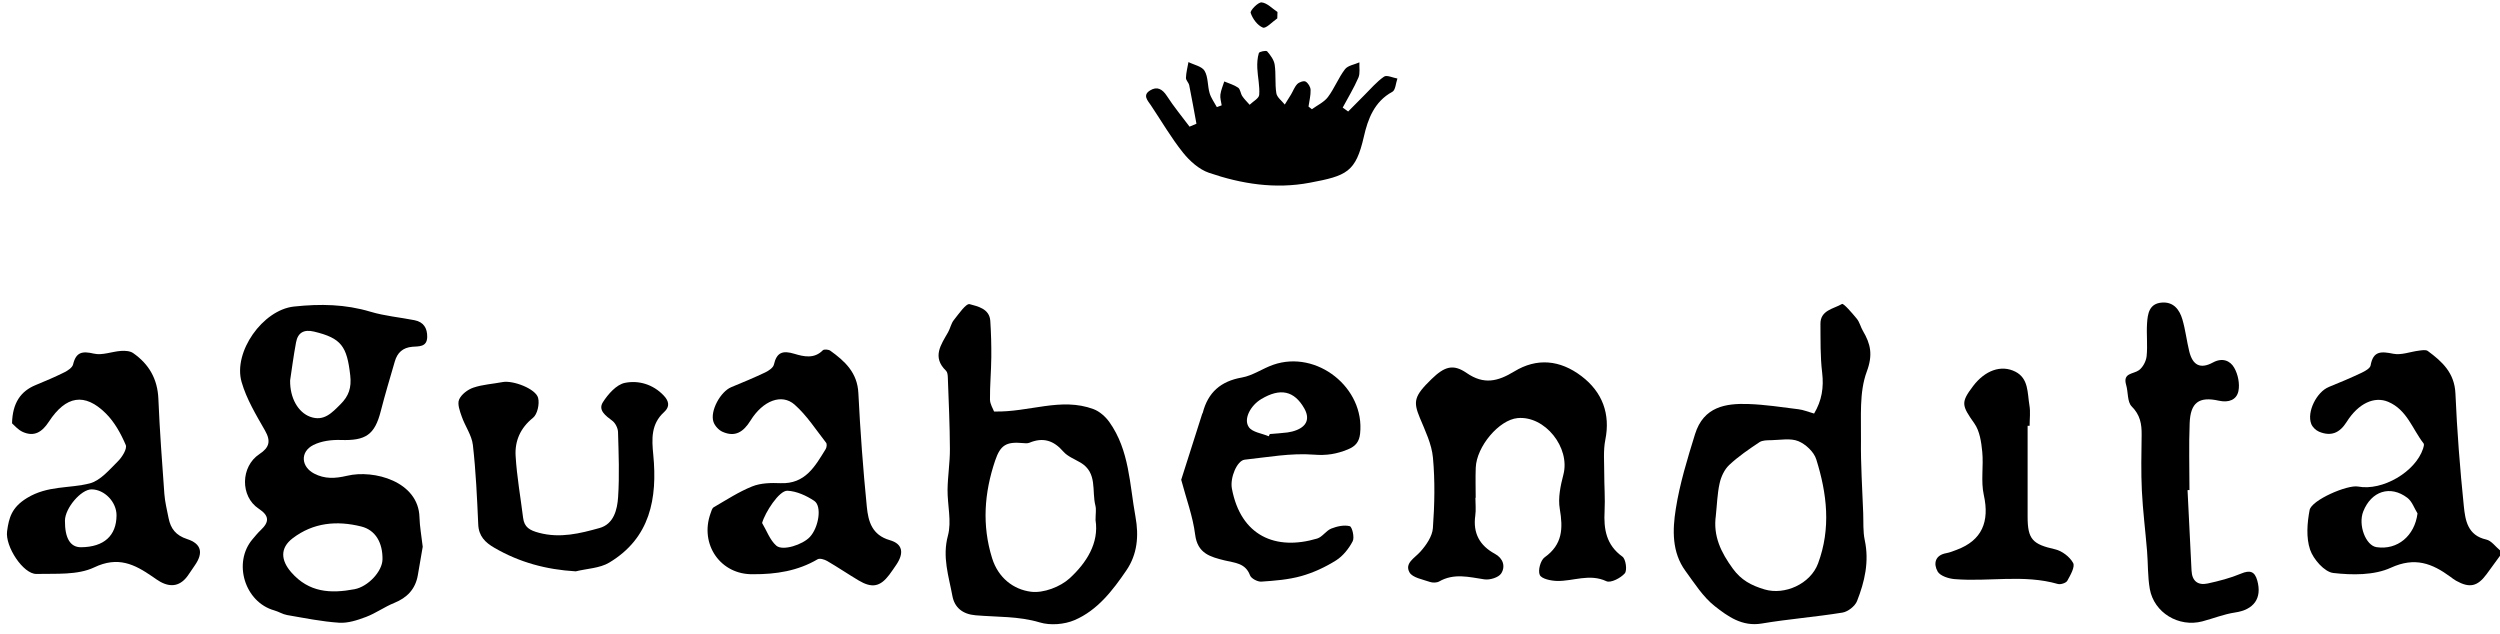
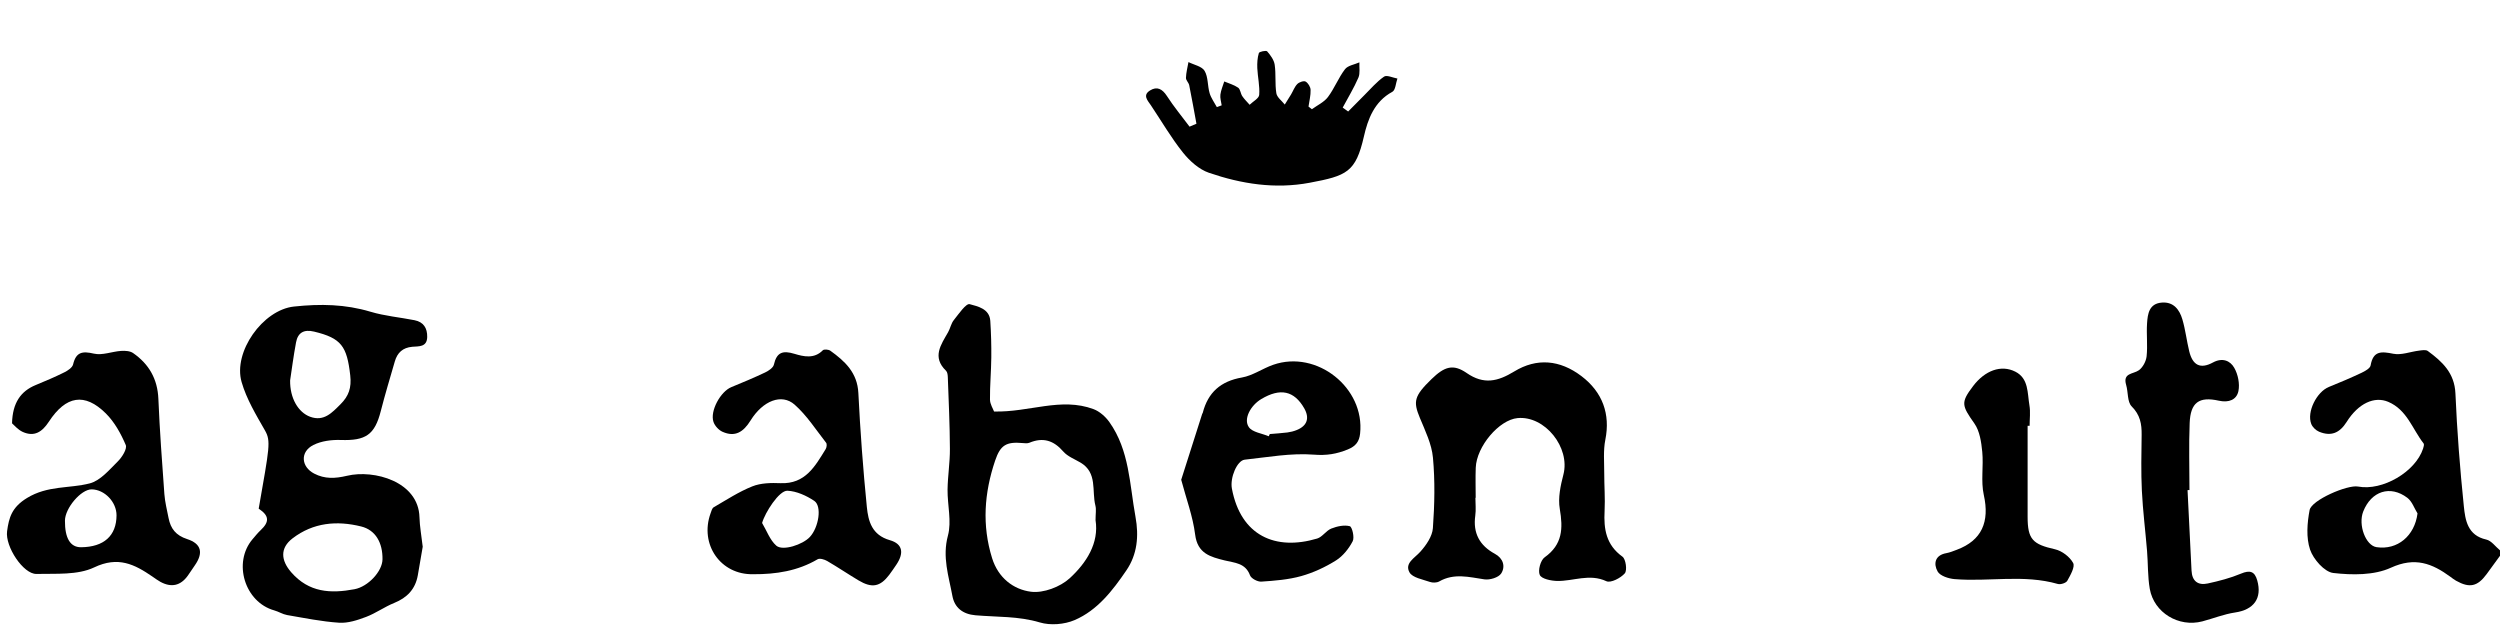
<svg xmlns="http://www.w3.org/2000/svg" width="134" height="34" viewBox="0 0 134 34" fill="none">
  <path d="M133.997 29.794C133.757 30.123 133.52 30.453 133.279 30.779C132.789 31.442 132.366 31.532 131.642 31.125C131.536 31.067 131.44 30.988 131.341 30.916C130.365 30.202 129.447 29.837 128.151 30.43C127.256 30.841 126.08 30.828 125.064 30.712C124.591 30.657 123.995 29.977 123.82 29.459C123.603 28.817 123.664 28.028 123.795 27.339C123.896 26.804 125.825 25.971 126.392 26.079C127.696 26.326 129.464 25.297 129.877 24.047C129.906 23.959 129.946 23.823 129.905 23.769C129.305 22.999 129.017 21.965 128.008 21.538C127.275 21.228 126.415 21.606 125.779 22.617C125.401 23.218 124.936 23.402 124.303 23.14C124.131 23.069 123.949 22.893 123.883 22.722C123.633 22.079 124.175 21.004 124.828 20.74C125.416 20.503 126 20.256 126.573 19.985C126.763 19.895 127.037 19.745 127.065 19.586C127.203 18.794 127.64 18.832 128.284 18.962C128.714 19.047 129.196 18.85 129.659 18.794C129.815 18.775 130.022 18.735 130.128 18.812C130.903 19.381 131.564 19.989 131.611 21.089C131.698 23.106 131.855 25.122 132.061 27.13C132.138 27.879 132.26 28.698 133.264 28.92C133.539 28.98 133.756 29.298 134 29.499V29.792L133.997 29.794ZM129.579 27.52C129.403 27.237 129.286 26.875 129.037 26.685C128.119 25.987 127.099 26.325 126.669 27.417C126.386 28.135 126.8 29.241 127.383 29.328C128.502 29.496 129.428 28.723 129.579 27.518V27.52Z" fill="black" />
-   <path d="M22.658 29.304C22.583 29.743 22.491 30.292 22.394 30.84C22.262 31.579 21.823 32.038 21.127 32.319C20.608 32.528 20.143 32.87 19.62 33.067C19.161 33.241 18.65 33.409 18.176 33.378C17.241 33.316 16.312 33.125 15.385 32.966C15.149 32.924 14.933 32.782 14.7 32.717C13.118 32.274 12.469 30.158 13.536 28.902C13.679 28.735 13.817 28.562 13.977 28.412C14.44 27.976 14.444 27.646 13.866 27.265C12.867 26.606 12.895 25.005 13.904 24.34C14.438 23.987 14.53 23.646 14.203 23.074C13.726 22.239 13.212 21.388 12.95 20.477C12.485 18.865 14.084 16.609 15.756 16.431C17.178 16.28 18.502 16.303 19.859 16.709C20.622 16.938 21.433 17.008 22.219 17.163C22.705 17.259 22.907 17.59 22.898 18.062C22.887 18.614 22.446 18.557 22.101 18.587C21.589 18.631 21.297 18.904 21.162 19.373C20.906 20.259 20.638 21.141 20.41 22.034C20.086 23.302 19.606 23.629 18.262 23.583C17.773 23.567 17.224 23.636 16.795 23.853C16.077 24.215 16.134 25.019 16.841 25.385C17.409 25.68 17.961 25.653 18.599 25.502C20.047 25.155 22.435 25.809 22.484 27.727C22.497 28.212 22.587 28.695 22.658 29.306V29.304ZM20.502 29.98C20.514 29.088 20.128 28.409 19.36 28.219C18.057 27.895 16.792 28.006 15.682 28.855C14.999 29.378 15.054 30.033 15.607 30.671C16.56 31.766 17.726 31.822 19.002 31.582C19.73 31.445 20.494 30.625 20.502 29.98ZM15.551 20.384C15.534 21.343 15.987 22.104 16.622 22.338C17.364 22.61 17.799 22.117 18.254 21.665C18.689 21.231 18.849 20.788 18.773 20.121C18.596 18.56 18.3 18.126 16.835 17.774C16.289 17.643 15.965 17.828 15.868 18.352C15.729 19.091 15.635 19.838 15.551 20.387V20.384Z" fill="black" />
-   <path d="M97.236 22.166C97.65 21.471 97.762 20.769 97.668 19.978C97.563 19.112 97.584 18.232 97.576 17.358C97.57 16.623 98.286 16.555 98.731 16.293C98.814 16.244 99.278 16.783 99.525 17.085C99.676 17.269 99.729 17.527 99.852 17.736C100.265 18.435 100.397 19.014 100.058 19.921C99.646 21.029 99.764 22.353 99.748 23.585C99.73 24.891 99.821 26.198 99.868 27.506C99.886 27.99 99.851 28.488 99.951 28.954C100.197 30.101 99.947 31.179 99.536 32.22C99.428 32.49 99.053 32.785 98.761 32.834C97.323 33.068 95.864 33.179 94.426 33.421C93.376 33.598 92.611 33.037 91.911 32.489C91.281 31.994 90.825 31.263 90.34 30.602C89.606 29.598 89.645 28.401 89.821 27.286C90.033 25.926 90.446 24.59 90.854 23.27C91.314 21.787 92.515 21.614 93.712 21.655C94.61 21.686 95.506 21.824 96.4 21.936C96.659 21.968 96.909 22.073 97.233 22.166H97.236ZM91.97 27.632C91.813 28.735 92.25 29.615 92.881 30.481C93.328 31.093 93.862 31.379 94.582 31.594C95.658 31.913 97.039 31.302 97.448 30.201C98.149 28.318 97.927 26.453 97.35 24.616C97.226 24.22 96.783 23.806 96.387 23.645C95.966 23.475 95.424 23.585 94.937 23.594C94.723 23.598 94.467 23.594 94.304 23.703C93.743 24.078 93.177 24.462 92.687 24.922C92.431 25.162 92.251 25.547 92.173 25.898C92.047 26.463 92.032 27.054 91.969 27.632H91.97Z" fill="black" />
+   <path d="M22.658 29.304C22.583 29.743 22.491 30.292 22.394 30.84C22.262 31.579 21.823 32.038 21.127 32.319C20.608 32.528 20.143 32.87 19.62 33.067C19.161 33.241 18.65 33.409 18.176 33.378C17.241 33.316 16.312 33.125 15.385 32.966C15.149 32.924 14.933 32.782 14.7 32.717C13.118 32.274 12.469 30.158 13.536 28.902C13.679 28.735 13.817 28.562 13.977 28.412C14.44 27.976 14.444 27.646 13.866 27.265C14.438 23.987 14.53 23.646 14.203 23.074C13.726 22.239 13.212 21.388 12.95 20.477C12.485 18.865 14.084 16.609 15.756 16.431C17.178 16.28 18.502 16.303 19.859 16.709C20.622 16.938 21.433 17.008 22.219 17.163C22.705 17.259 22.907 17.59 22.898 18.062C22.887 18.614 22.446 18.557 22.101 18.587C21.589 18.631 21.297 18.904 21.162 19.373C20.906 20.259 20.638 21.141 20.41 22.034C20.086 23.302 19.606 23.629 18.262 23.583C17.773 23.567 17.224 23.636 16.795 23.853C16.077 24.215 16.134 25.019 16.841 25.385C17.409 25.68 17.961 25.653 18.599 25.502C20.047 25.155 22.435 25.809 22.484 27.727C22.497 28.212 22.587 28.695 22.658 29.306V29.304ZM20.502 29.98C20.514 29.088 20.128 28.409 19.36 28.219C18.057 27.895 16.792 28.006 15.682 28.855C14.999 29.378 15.054 30.033 15.607 30.671C16.56 31.766 17.726 31.822 19.002 31.582C19.73 31.445 20.494 30.625 20.502 29.98ZM15.551 20.384C15.534 21.343 15.987 22.104 16.622 22.338C17.364 22.61 17.799 22.117 18.254 21.665C18.689 21.231 18.849 20.788 18.773 20.121C18.596 18.56 18.3 18.126 16.835 17.774C16.289 17.643 15.965 17.828 15.868 18.352C15.729 19.091 15.635 19.838 15.551 20.387V20.384Z" fill="black" />
  <path d="M53.281 22.057C55.17 22.105 56.866 21.279 58.612 21.929C58.939 22.051 59.255 22.333 59.462 22.623C60.541 24.141 60.544 25.962 60.862 27.7C61.052 28.738 60.956 29.72 60.374 30.572C59.643 31.645 58.827 32.71 57.599 33.237C57.052 33.472 56.299 33.533 55.733 33.362C54.59 33.019 53.434 33.079 52.286 32.979C51.601 32.92 51.164 32.571 51.048 31.94C50.852 30.88 50.499 29.858 50.809 28.708C51.016 27.944 50.779 27.068 50.789 26.242C50.799 25.513 50.92 24.786 50.915 24.059C50.91 22.779 50.849 21.5 50.803 20.221C50.799 20.103 50.783 19.947 50.709 19.875C49.944 19.136 50.437 18.478 50.82 17.803C50.937 17.594 50.98 17.334 51.127 17.153C51.388 16.827 51.782 16.25 51.974 16.303C52.399 16.421 53.037 16.542 53.08 17.2C53.122 17.849 53.14 18.503 53.134 19.153C53.127 19.909 53.056 20.664 53.063 21.418C53.066 21.664 53.227 21.908 53.281 22.055V22.057ZM58.721 27.884C58.721 27.539 58.767 27.308 58.714 27.102C58.511 26.313 58.836 25.338 57.914 24.794C57.599 24.608 57.224 24.467 56.994 24.203C56.476 23.605 55.908 23.426 55.176 23.731C55.07 23.775 54.933 23.759 54.812 23.748C53.932 23.667 53.62 23.86 53.34 24.686C52.757 26.413 52.626 28.15 53.177 29.92C53.504 30.968 54.315 31.597 55.26 31.717C55.925 31.803 56.832 31.458 57.34 30.991C58.232 30.169 58.914 29.11 58.722 27.884H58.721Z" fill="black" />
  <path d="M79.082 26.684C79.082 27.002 79.119 27.324 79.075 27.635C78.944 28.574 79.305 29.241 80.13 29.687C80.575 29.927 80.702 30.372 80.462 30.74C80.32 30.956 79.851 31.098 79.561 31.053C78.738 30.931 77.938 30.71 77.142 31.165C77.009 31.24 76.787 31.243 76.638 31.19C76.254 31.055 75.712 30.966 75.55 30.681C75.274 30.189 75.821 29.917 76.13 29.572C76.444 29.222 76.772 28.748 76.803 28.308C76.894 27.053 76.921 25.78 76.806 24.53C76.74 23.803 76.391 23.089 76.104 22.397C75.737 21.512 75.798 21.225 76.733 20.317C77.427 19.642 77.891 19.495 78.613 19.993C79.531 20.626 80.273 20.452 81.164 19.91C82.37 19.175 83.609 19.283 84.766 20.16C85.899 21.02 86.321 22.197 86.046 23.569C85.93 24.147 85.988 24.761 85.987 25.359C85.986 26.036 86.041 26.715 86.006 27.389C85.954 28.361 86.087 29.207 86.963 29.837C87.144 29.968 87.225 30.57 87.09 30.73C86.872 30.983 86.333 31.259 86.105 31.154C85.192 30.728 84.332 31.158 83.456 31.139C83.131 31.131 82.63 31.028 82.533 30.819C82.423 30.584 82.571 30.03 82.792 29.873C83.755 29.188 83.784 28.325 83.605 27.28C83.503 26.693 83.643 26.033 83.798 25.438C84.176 23.991 82.807 22.269 81.339 22.41C80.351 22.504 79.144 23.926 79.1 25.07C79.079 25.608 79.097 26.145 79.097 26.682C79.093 26.682 79.088 26.682 79.082 26.682V26.684Z" fill="black" />
  <path d="M40.371 30.777C38.631 30.822 37.483 29.181 38.088 27.51C38.129 27.396 38.166 27.242 38.254 27.19C38.933 26.797 39.598 26.359 40.323 26.07C40.778 25.887 41.33 25.877 41.835 25.898C43.167 25.952 43.69 24.989 44.258 24.069C44.312 23.981 44.333 23.798 44.279 23.731C43.734 23.034 43.245 22.266 42.592 21.689C41.901 21.079 40.892 21.471 40.229 22.54C39.85 23.149 39.407 23.448 38.725 23.143C38.521 23.052 38.31 22.822 38.241 22.61C38.047 22.027 38.622 20.986 39.198 20.751C39.806 20.502 40.414 20.247 41.009 19.965C41.196 19.876 41.44 19.715 41.48 19.545C41.632 18.886 41.947 18.771 42.584 18.965C43.069 19.112 43.641 19.249 44.103 18.775C44.167 18.71 44.408 18.73 44.504 18.797C45.289 19.361 45.954 19.974 46.008 21.064C46.11 23.105 46.26 25.145 46.463 27.177C46.54 27.937 46.73 28.677 47.697 28.954C48.396 29.154 48.461 29.653 48.04 30.273C47.916 30.454 47.794 30.637 47.662 30.812C47.175 31.454 46.736 31.538 46.016 31.108C45.452 30.771 44.906 30.401 44.337 30.07C44.192 29.986 43.94 29.91 43.824 29.977C42.755 30.606 41.59 30.784 40.377 30.778L40.371 30.777ZM40.85 28.034C41.096 28.446 41.267 28.945 41.609 29.247C41.954 29.549 43.029 29.193 43.41 28.78C43.884 28.268 44.068 27.13 43.643 26.846C43.223 26.565 42.696 26.326 42.206 26.303C41.764 26.282 41.003 27.472 40.848 28.034H40.85Z" fill="black" />
  <path d="M0.645 22.696C0.669 21.585 1.119 20.966 1.91 20.64C2.43 20.427 2.946 20.206 3.45 19.956C3.635 19.864 3.875 19.706 3.917 19.535C4.076 18.868 4.41 18.809 5.035 18.955C5.482 19.059 5.998 18.843 6.486 18.809C6.702 18.794 6.97 18.809 7.136 18.925C7.984 19.514 8.445 20.314 8.489 21.377C8.56 23.08 8.687 24.78 8.81 26.481C8.843 26.913 8.952 27.343 9.036 27.772C9.147 28.336 9.427 28.698 10.029 28.894C10.805 29.145 10.907 29.643 10.44 30.307C10.313 30.487 10.197 30.674 10.069 30.852C9.679 31.398 9.184 31.505 8.598 31.187C8.45 31.106 8.313 31.002 8.171 30.905C7.211 30.247 6.333 29.799 5.046 30.413C4.158 30.835 2.995 30.738 1.953 30.763C1.252 30.779 0.268 29.297 0.38 28.473C0.479 27.747 0.628 27.195 1.445 26.694C2.562 26.011 3.706 26.194 4.812 25.909C5.38 25.762 5.86 25.181 6.316 24.73C6.543 24.506 6.826 24.054 6.74 23.851C6.48 23.242 6.137 22.619 5.67 22.157C4.539 21.038 3.534 21.204 2.617 22.606C2.259 23.152 1.841 23.429 1.221 23.152C0.953 23.031 0.747 22.775 0.647 22.691L0.645 22.696ZM6.246 27.625C6.25 26.909 5.605 26.236 4.91 26.23C4.345 26.226 3.485 27.234 3.481 27.907C3.475 28.851 3.769 29.337 4.344 29.332C5.568 29.322 6.24 28.718 6.246 27.625Z" fill="black" />
  <path d="M63.313 25.715C63.69 24.53 64.063 23.36 64.435 22.191C64.443 22.167 64.462 22.148 64.468 22.126C64.75 21.033 65.429 20.433 66.567 20.234C67.149 20.132 67.674 19.751 68.245 19.552C70.585 18.737 73.167 20.791 72.901 23.243C72.856 23.657 72.681 23.913 72.24 24.091C71.635 24.336 71.107 24.424 70.418 24.369C69.198 24.274 67.948 24.506 66.714 24.639C66.311 24.683 65.919 25.597 66.03 26.191C66.504 28.715 68.363 29.534 70.6 28.866C70.879 28.782 71.078 28.443 71.358 28.331C71.665 28.209 72.047 28.125 72.349 28.204C72.474 28.238 72.611 28.807 72.504 29.01C72.3 29.404 71.983 29.803 71.611 30.038C71.038 30.397 70.402 30.694 69.751 30.877C69.061 31.07 68.326 31.127 67.608 31.175C67.406 31.189 67.065 31.008 67.001 30.838C66.755 30.171 66.174 30.171 65.644 30.039C64.884 29.849 64.188 29.677 64.06 28.655C63.938 27.68 63.583 26.735 63.313 25.716V25.715ZM68.004 23.386C68.023 23.346 68.042 23.306 68.061 23.265C68.376 23.237 68.693 23.22 69.007 23.18C69.174 23.158 69.344 23.115 69.5 23.052C70.064 22.826 70.205 22.413 69.909 21.89C69.37 20.942 68.624 20.78 67.602 21.391C67.031 21.733 66.636 22.46 66.938 22.894C67.129 23.171 67.639 23.228 68.004 23.384V23.386Z" fill="black" />
  <path d="M117.252 26.271C117.324 27.707 117.398 29.142 117.466 30.578C117.492 31.148 117.809 31.389 118.337 31.274C118.941 31.142 119.549 30.985 120.116 30.747C120.596 30.545 120.852 30.622 120.989 31.114C121.257 32.074 120.802 32.681 119.804 32.829C119.206 32.917 118.632 33.151 118.044 33.306C116.781 33.637 115.456 32.843 115.229 31.567C115.112 30.9 115.138 30.21 115.082 29.531C114.994 28.456 114.857 27.383 114.804 26.307C114.755 25.309 114.779 24.305 114.792 23.305C114.799 22.726 114.714 22.239 114.258 21.783C114.018 21.543 114.075 21.02 113.962 20.634C113.769 19.979 114.34 20.062 114.645 19.844C114.858 19.691 115.031 19.361 115.059 19.093C115.119 18.513 115.044 17.921 115.082 17.337C115.115 16.823 115.191 16.268 115.88 16.218C116.504 16.172 116.821 16.598 116.974 17.114C117.139 17.672 117.204 18.26 117.342 18.826C117.526 19.585 117.941 19.794 118.615 19.429C119.12 19.155 119.537 19.331 119.755 19.713C119.957 20.066 120.06 20.573 119.979 20.964C119.883 21.424 119.469 21.597 118.933 21.478C117.862 21.238 117.41 21.577 117.366 22.676C117.318 23.872 117.355 25.07 117.355 26.267C117.321 26.267 117.289 26.268 117.255 26.27L117.252 26.271Z" fill="black" />
-   <path d="M30.858 30.624C29.273 30.531 27.837 30.14 26.499 29.362C26.009 29.078 25.66 28.739 25.634 28.114C25.57 26.69 25.508 25.264 25.346 23.85C25.286 23.328 24.928 22.843 24.749 22.326C24.647 22.033 24.504 21.654 24.609 21.414C24.73 21.137 25.073 20.878 25.376 20.776C25.875 20.608 26.418 20.579 26.941 20.479C27.493 20.374 28.721 20.837 28.844 21.33C28.925 21.652 28.806 22.204 28.568 22.396C27.886 22.943 27.59 23.64 27.637 24.438C27.702 25.546 27.902 26.647 28.038 27.752C28.101 28.267 28.392 28.426 28.896 28.56C30.028 28.86 31.091 28.594 32.138 28.301C32.899 28.089 33.086 27.314 33.13 26.649C33.207 25.489 33.159 24.32 33.126 23.157C33.12 22.948 32.984 22.675 32.819 22.552C32.466 22.287 32.045 21.988 32.314 21.561C32.591 21.124 33.046 20.608 33.501 20.52C34.228 20.377 35.001 20.595 35.574 21.199C35.861 21.502 35.915 21.796 35.599 22.084C34.888 22.727 34.932 23.528 35.016 24.383C35.241 26.709 34.857 28.837 32.654 30.156C32.145 30.46 31.462 30.475 30.86 30.624H30.858Z" fill="black" />
  <path d="M70.32 5.853C70.61 5.64 70.969 5.478 71.177 5.202C71.525 4.739 71.739 4.172 72.091 3.711C72.245 3.509 72.6 3.461 72.864 3.343C72.85 3.617 72.912 3.923 72.811 4.16C72.572 4.714 72.254 5.233 71.969 5.766L72.261 5.977C72.55 5.685 72.836 5.392 73.126 5.104C73.472 4.761 73.791 4.379 74.186 4.107C74.331 4.007 74.658 4.167 74.901 4.21C74.814 4.454 74.8 4.83 74.63 4.921C73.66 5.444 73.314 6.396 73.105 7.316C72.666 9.238 72.183 9.422 70.195 9.796C68.34 10.145 66.539 9.858 64.796 9.26C64.267 9.079 63.767 8.628 63.408 8.179C62.773 7.384 62.258 6.495 61.69 5.647C61.513 5.385 61.23 5.105 61.641 4.849C62.016 4.615 62.3 4.765 62.546 5.145C62.914 5.716 63.352 6.243 63.76 6.789C63.883 6.736 64.005 6.685 64.129 6.632C64.002 5.943 63.88 5.254 63.742 4.568C63.714 4.429 63.562 4.301 63.567 4.172C63.577 3.889 63.652 3.608 63.701 3.327C63.999 3.478 64.423 3.555 64.566 3.798C64.763 4.132 64.719 4.6 64.836 4.995C64.914 5.258 65.09 5.492 65.223 5.741C65.31 5.709 65.395 5.678 65.482 5.646C65.455 5.453 65.389 5.255 65.413 5.07C65.444 4.83 65.548 4.6 65.62 4.366C65.872 4.474 66.146 4.547 66.365 4.7C66.484 4.784 66.492 5.012 66.585 5.152C66.697 5.32 66.847 5.463 66.981 5.616C67.16 5.439 67.478 5.275 67.493 5.086C67.53 4.613 67.413 4.131 67.391 3.651C67.38 3.381 67.397 3.097 67.475 2.842C67.499 2.767 67.867 2.691 67.92 2.753C68.098 2.957 68.285 3.212 68.323 3.468C68.398 3.972 68.331 4.497 68.412 4.998C68.448 5.219 68.706 5.404 68.864 5.604C68.977 5.423 69.093 5.242 69.202 5.06C69.313 4.873 69.388 4.653 69.536 4.503C69.636 4.401 69.882 4.318 69.98 4.372C70.115 4.449 70.243 4.659 70.248 4.817C70.258 5.114 70.178 5.413 70.136 5.712C70.196 5.759 70.258 5.807 70.318 5.855L70.32 5.853Z" fill="black" />
  <path d="M108.68 22.824C108.68 24.449 108.68 26.076 108.68 27.701C108.68 28.91 108.952 29.173 110.147 29.441C110.52 29.525 110.941 29.845 111.119 30.174C111.233 30.383 110.972 30.831 110.806 31.131C110.739 31.249 110.448 31.343 110.301 31.301C108.472 30.775 106.604 31.193 104.764 31.04C104.441 31.014 103.986 30.866 103.855 30.629C103.633 30.23 103.698 29.761 104.323 29.649C104.513 29.615 104.697 29.538 104.881 29.469C106.228 28.967 106.652 27.97 106.332 26.531C106.167 25.792 106.324 24.985 106.249 24.218C106.198 23.698 106.115 23.108 105.829 22.701C105.146 21.73 105.086 21.577 105.762 20.689C106.39 19.863 107.255 19.532 108.023 19.922C108.743 20.287 108.665 21.07 108.777 21.724C108.839 22.08 108.787 22.456 108.787 22.822H108.681L108.68 22.824Z" fill="black" />
-   <path d="M68.461 0.986C68.199 1.166 67.856 1.546 67.691 1.479C67.401 1.365 67.138 1.004 67.036 0.69C66.996 0.567 67.432 0.112 67.622 0.129C67.92 0.157 68.191 0.458 68.473 0.642L68.463 0.985L68.461 0.986Z" fill="black" />
</svg>